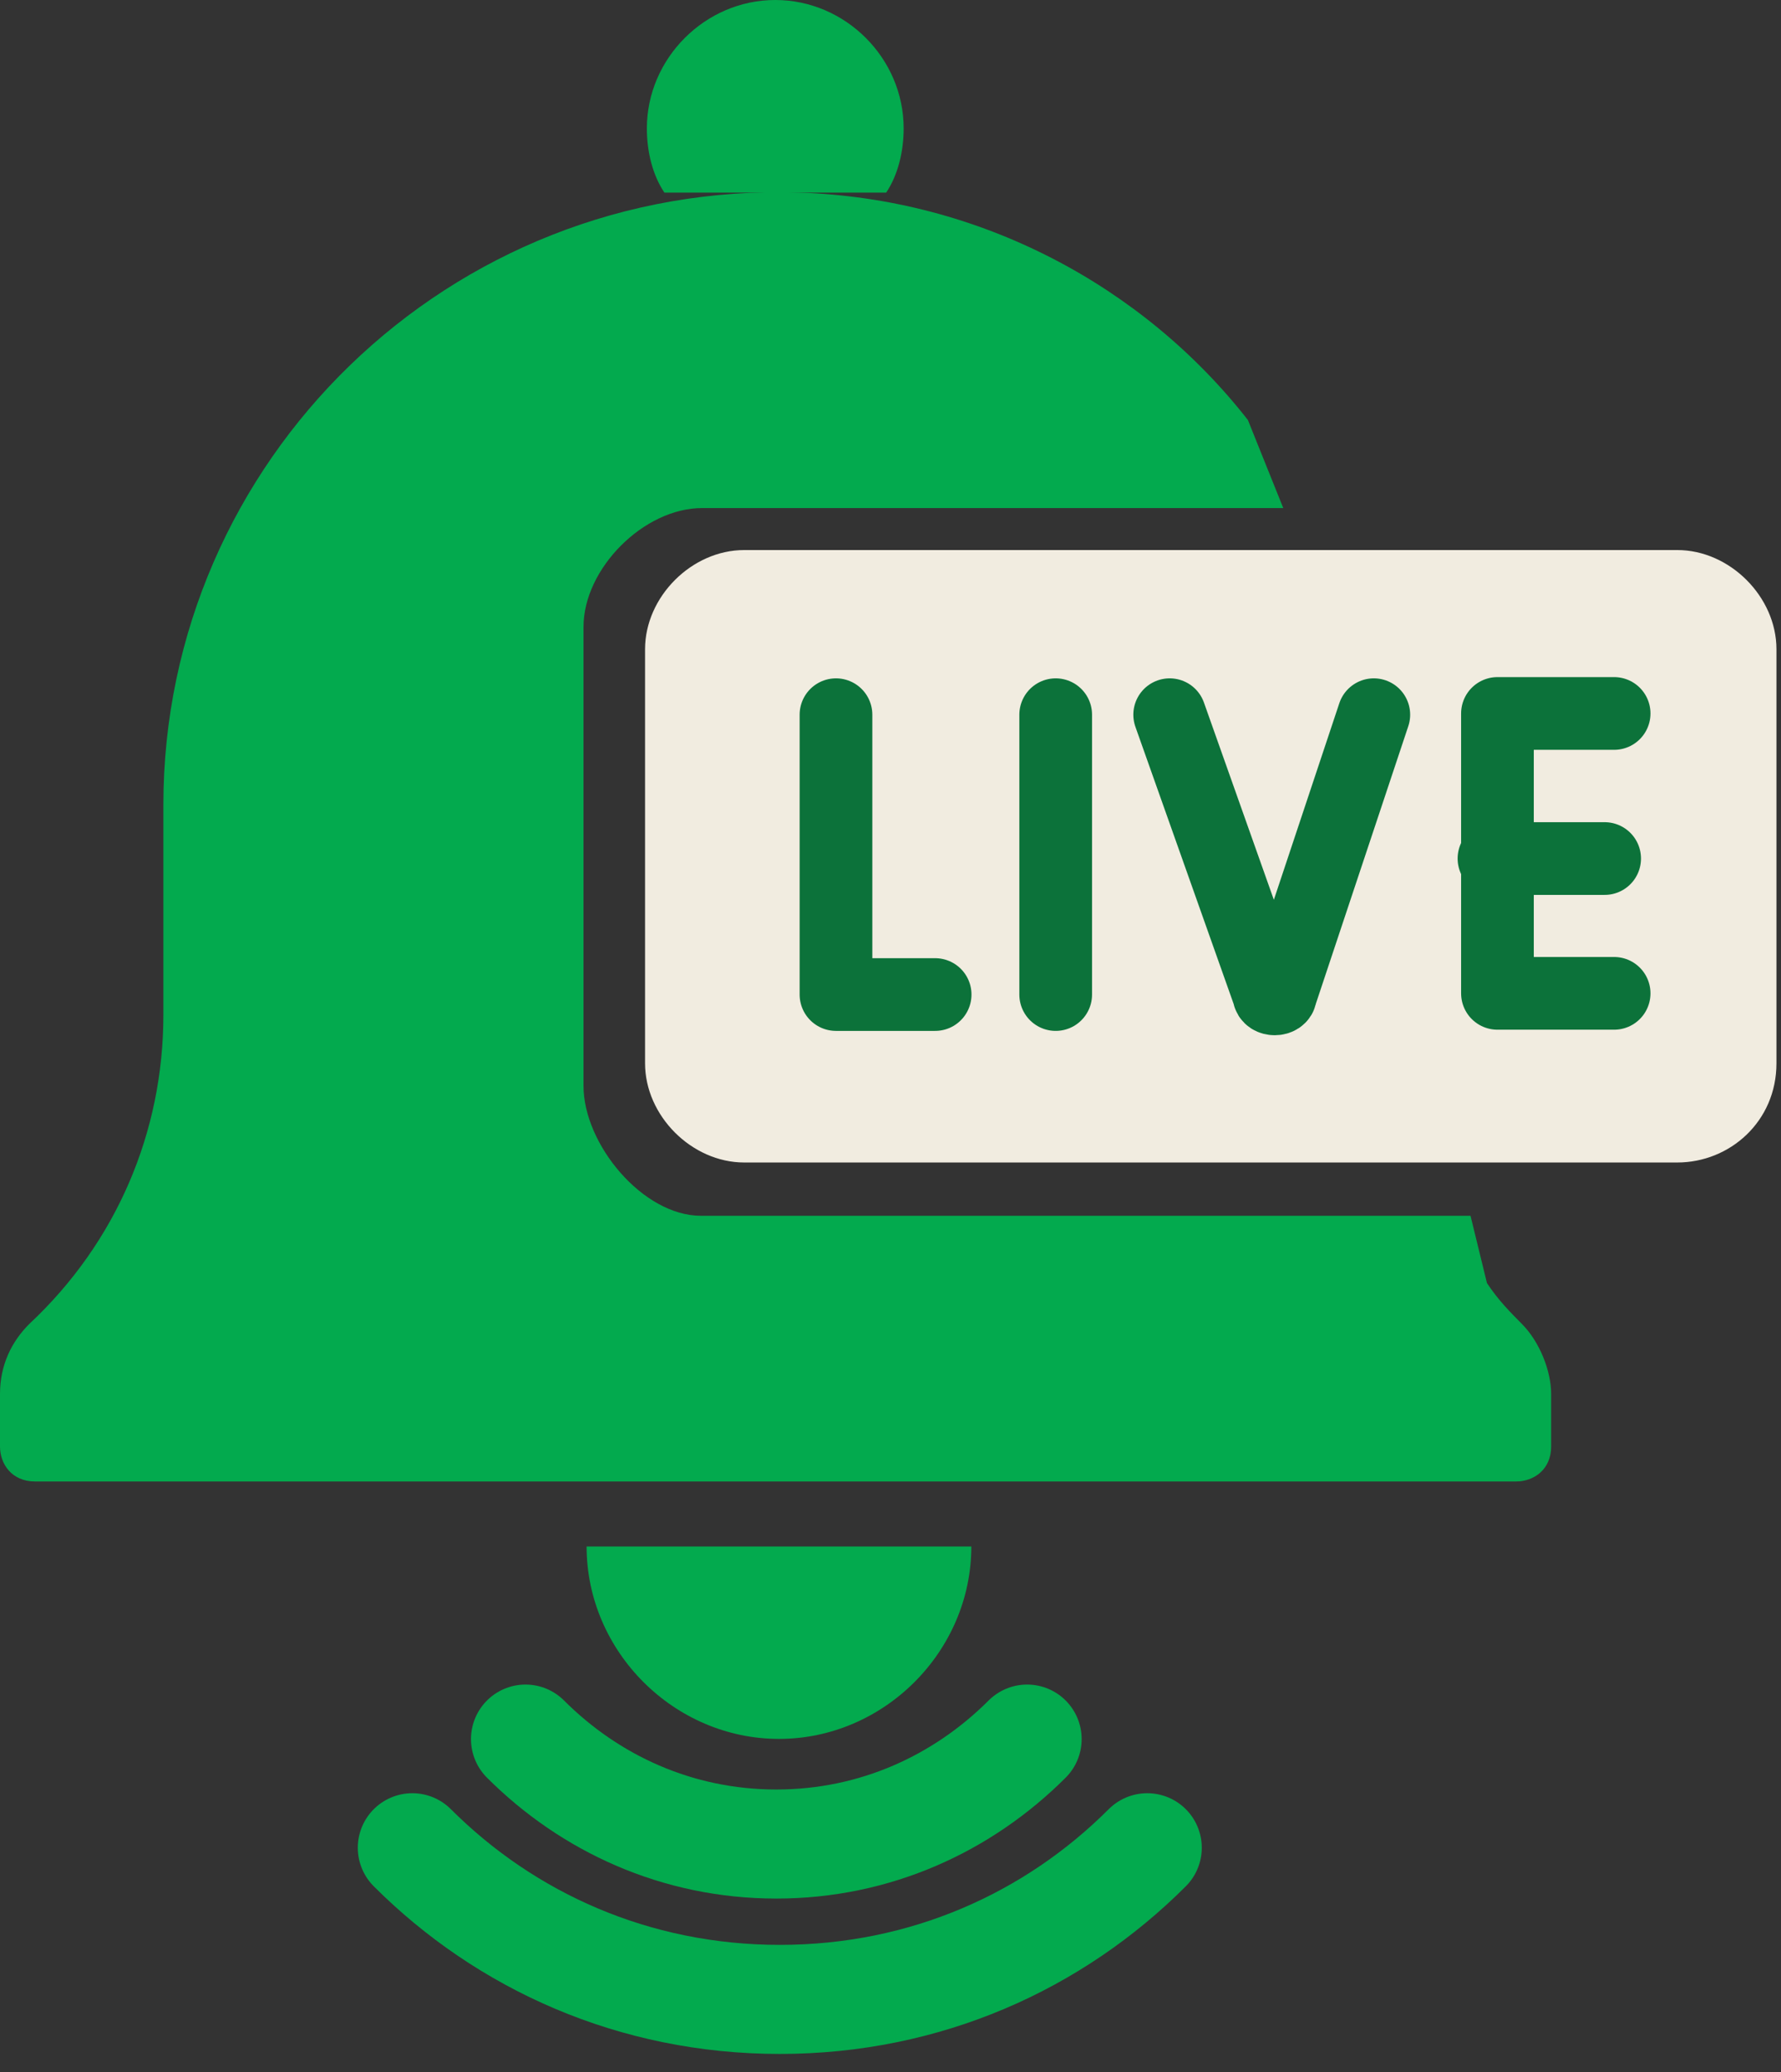
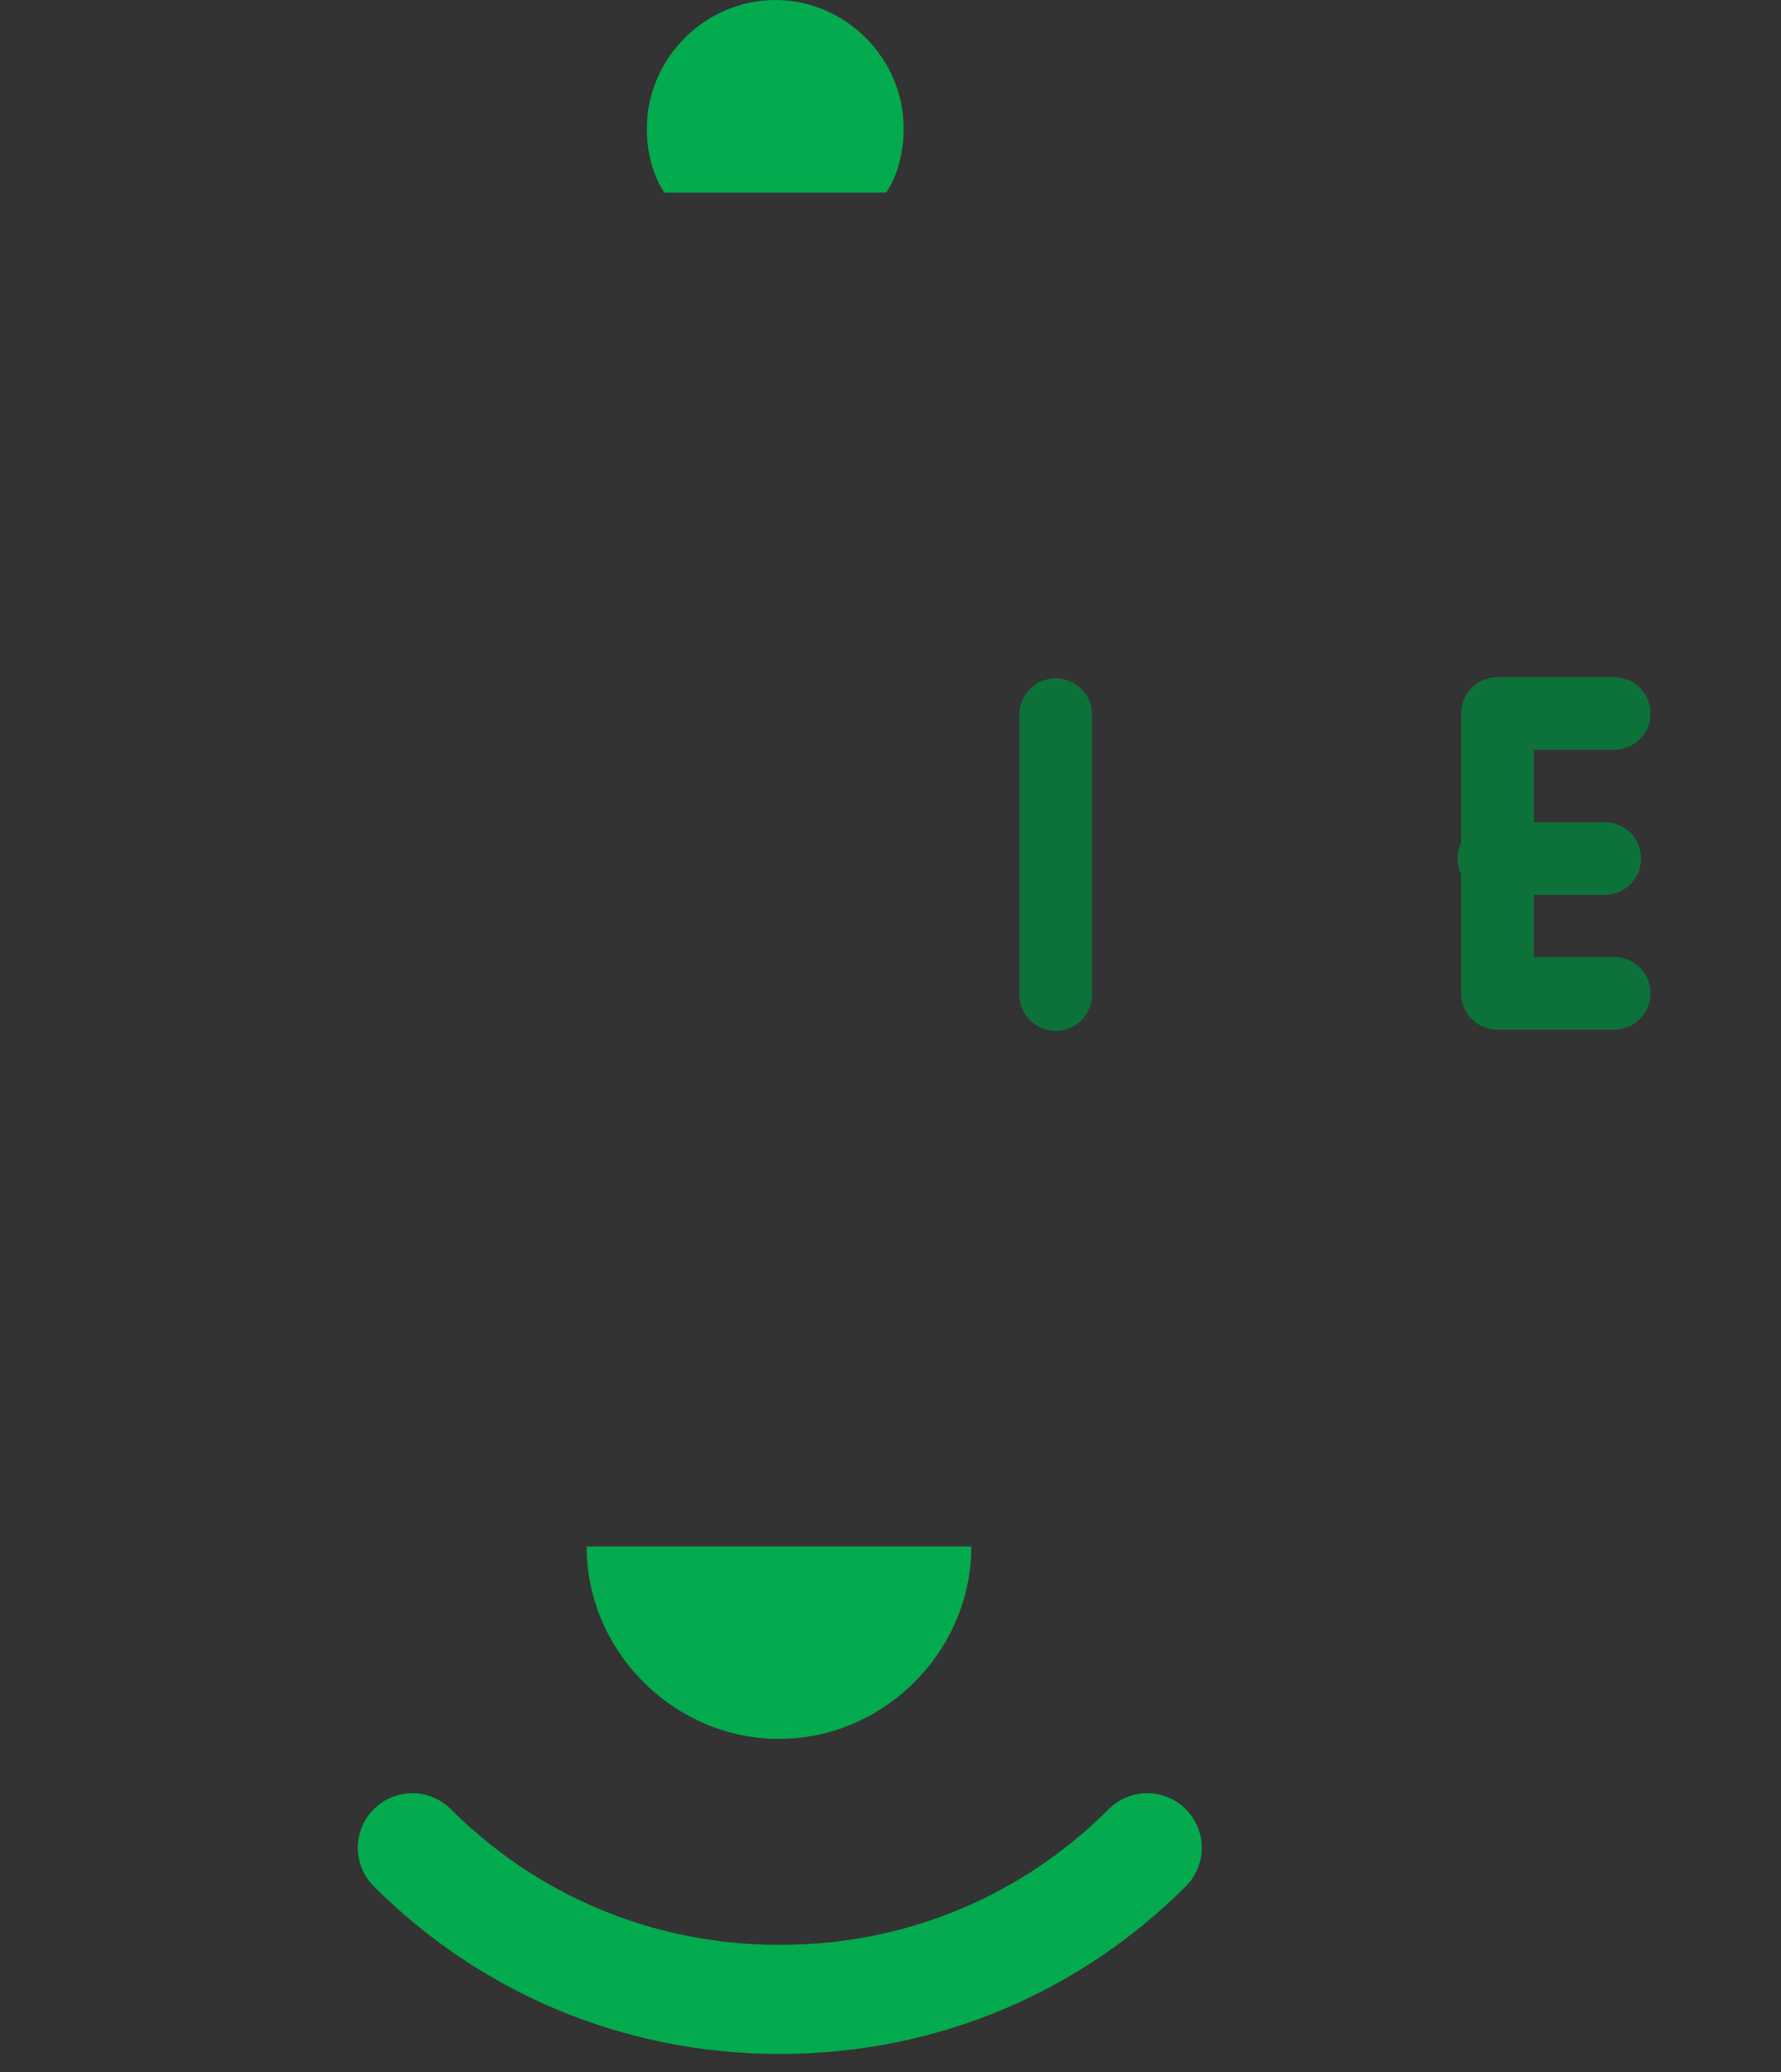
<svg xmlns="http://www.w3.org/2000/svg" width="49" height="57" viewBox="0 0 49 57" fill="none">
  <rect x="0" y="0" width="49" height="57" fill="#333333" stroke="none" />
  <path d="M18.279 5.298C17.956 4.817 17.797 4.178 17.797 3.532C17.797 1.608 19.399 0 21.33 0C23.26 0 24.862 1.602 24.862 3.532C24.862 4.172 24.704 4.817 24.381 5.298" fill="#03AA4E" />
-   <path d="M42.676 38.346V39.79C42.676 40.429 42.195 40.752 41.714 40.752H0.962C0.323 40.752 0 40.271 0 39.79V38.346C0 37.542 0.323 36.903 0.804 36.421C3.21 34.174 4.495 31.129 4.495 27.919V22.139C4.495 12.675 12.357 4.976 21.981 5.298C26.957 5.457 31.446 7.863 34.333 11.554L35.306 13.976H19.315C17.713 13.976 16.054 15.641 16.054 17.243V29.872C16.054 31.474 17.684 33.444 19.286 33.444H40.458L40.91 35.295C41.233 35.782 41.556 36.099 41.873 36.421C42.354 36.903 42.676 37.706 42.676 38.346Z" fill="#03AA4E" />
-   <path d="M46.147 31.978H20.475C19.032 31.978 17.747 30.693 17.747 29.249V17.86C17.747 16.416 19.032 15.131 20.475 15.131H46.147C47.59 15.131 48.875 16.416 48.875 17.86V29.249C48.875 30.851 47.59 31.978 46.147 31.978Z" fill="#F1ECE0" />
-   <path d="M14.458 47.839C16.224 49.605 18.63 50.726 21.358 50.726C24.087 50.726 26.492 49.605 28.259 47.839" stroke="#03AA4E" stroke-width="3" stroke-miterlimit="10" stroke-linecap="round" />
  <path d="M11.344 50.828C13.909 53.392 17.441 55 21.454 55C25.468 55 28.994 53.398 31.564 50.828" stroke="#03AA4E" stroke-width="3" stroke-miterlimit="10" stroke-linecap="round" />
  <path d="M26.724 42.541C26.724 45.428 24.319 47.834 21.432 47.834C18.545 47.834 16.139 45.428 16.139 42.541" fill="#03AA4E" />
-   <path d="M23 19.66V27.358H25.728" stroke="#0C723A" stroke-width="2" stroke-linecap="round" stroke-linejoin="round" />
  <path d="M29.045 19.66V27.358" stroke="#0C723A" stroke-width="2" stroke-linecap="round" stroke-linejoin="round" />
  <path d="M44.409 19.626H41.199V27.325H44.409" stroke="#0C723A" stroke-width="2" stroke-linecap="round" stroke-linejoin="round" />
  <path d="M44.148 23.617H41.103" stroke="#0C723A" stroke-width="2" stroke-linecap="round" stroke-linejoin="round" />
-   <path d="M32.181 19.66L34.91 27.358C34.91 27.517 35.233 27.517 35.233 27.358L37.797 19.66" stroke="#0C723A" stroke-width="2" stroke-linecap="round" stroke-linejoin="round" />
</svg>